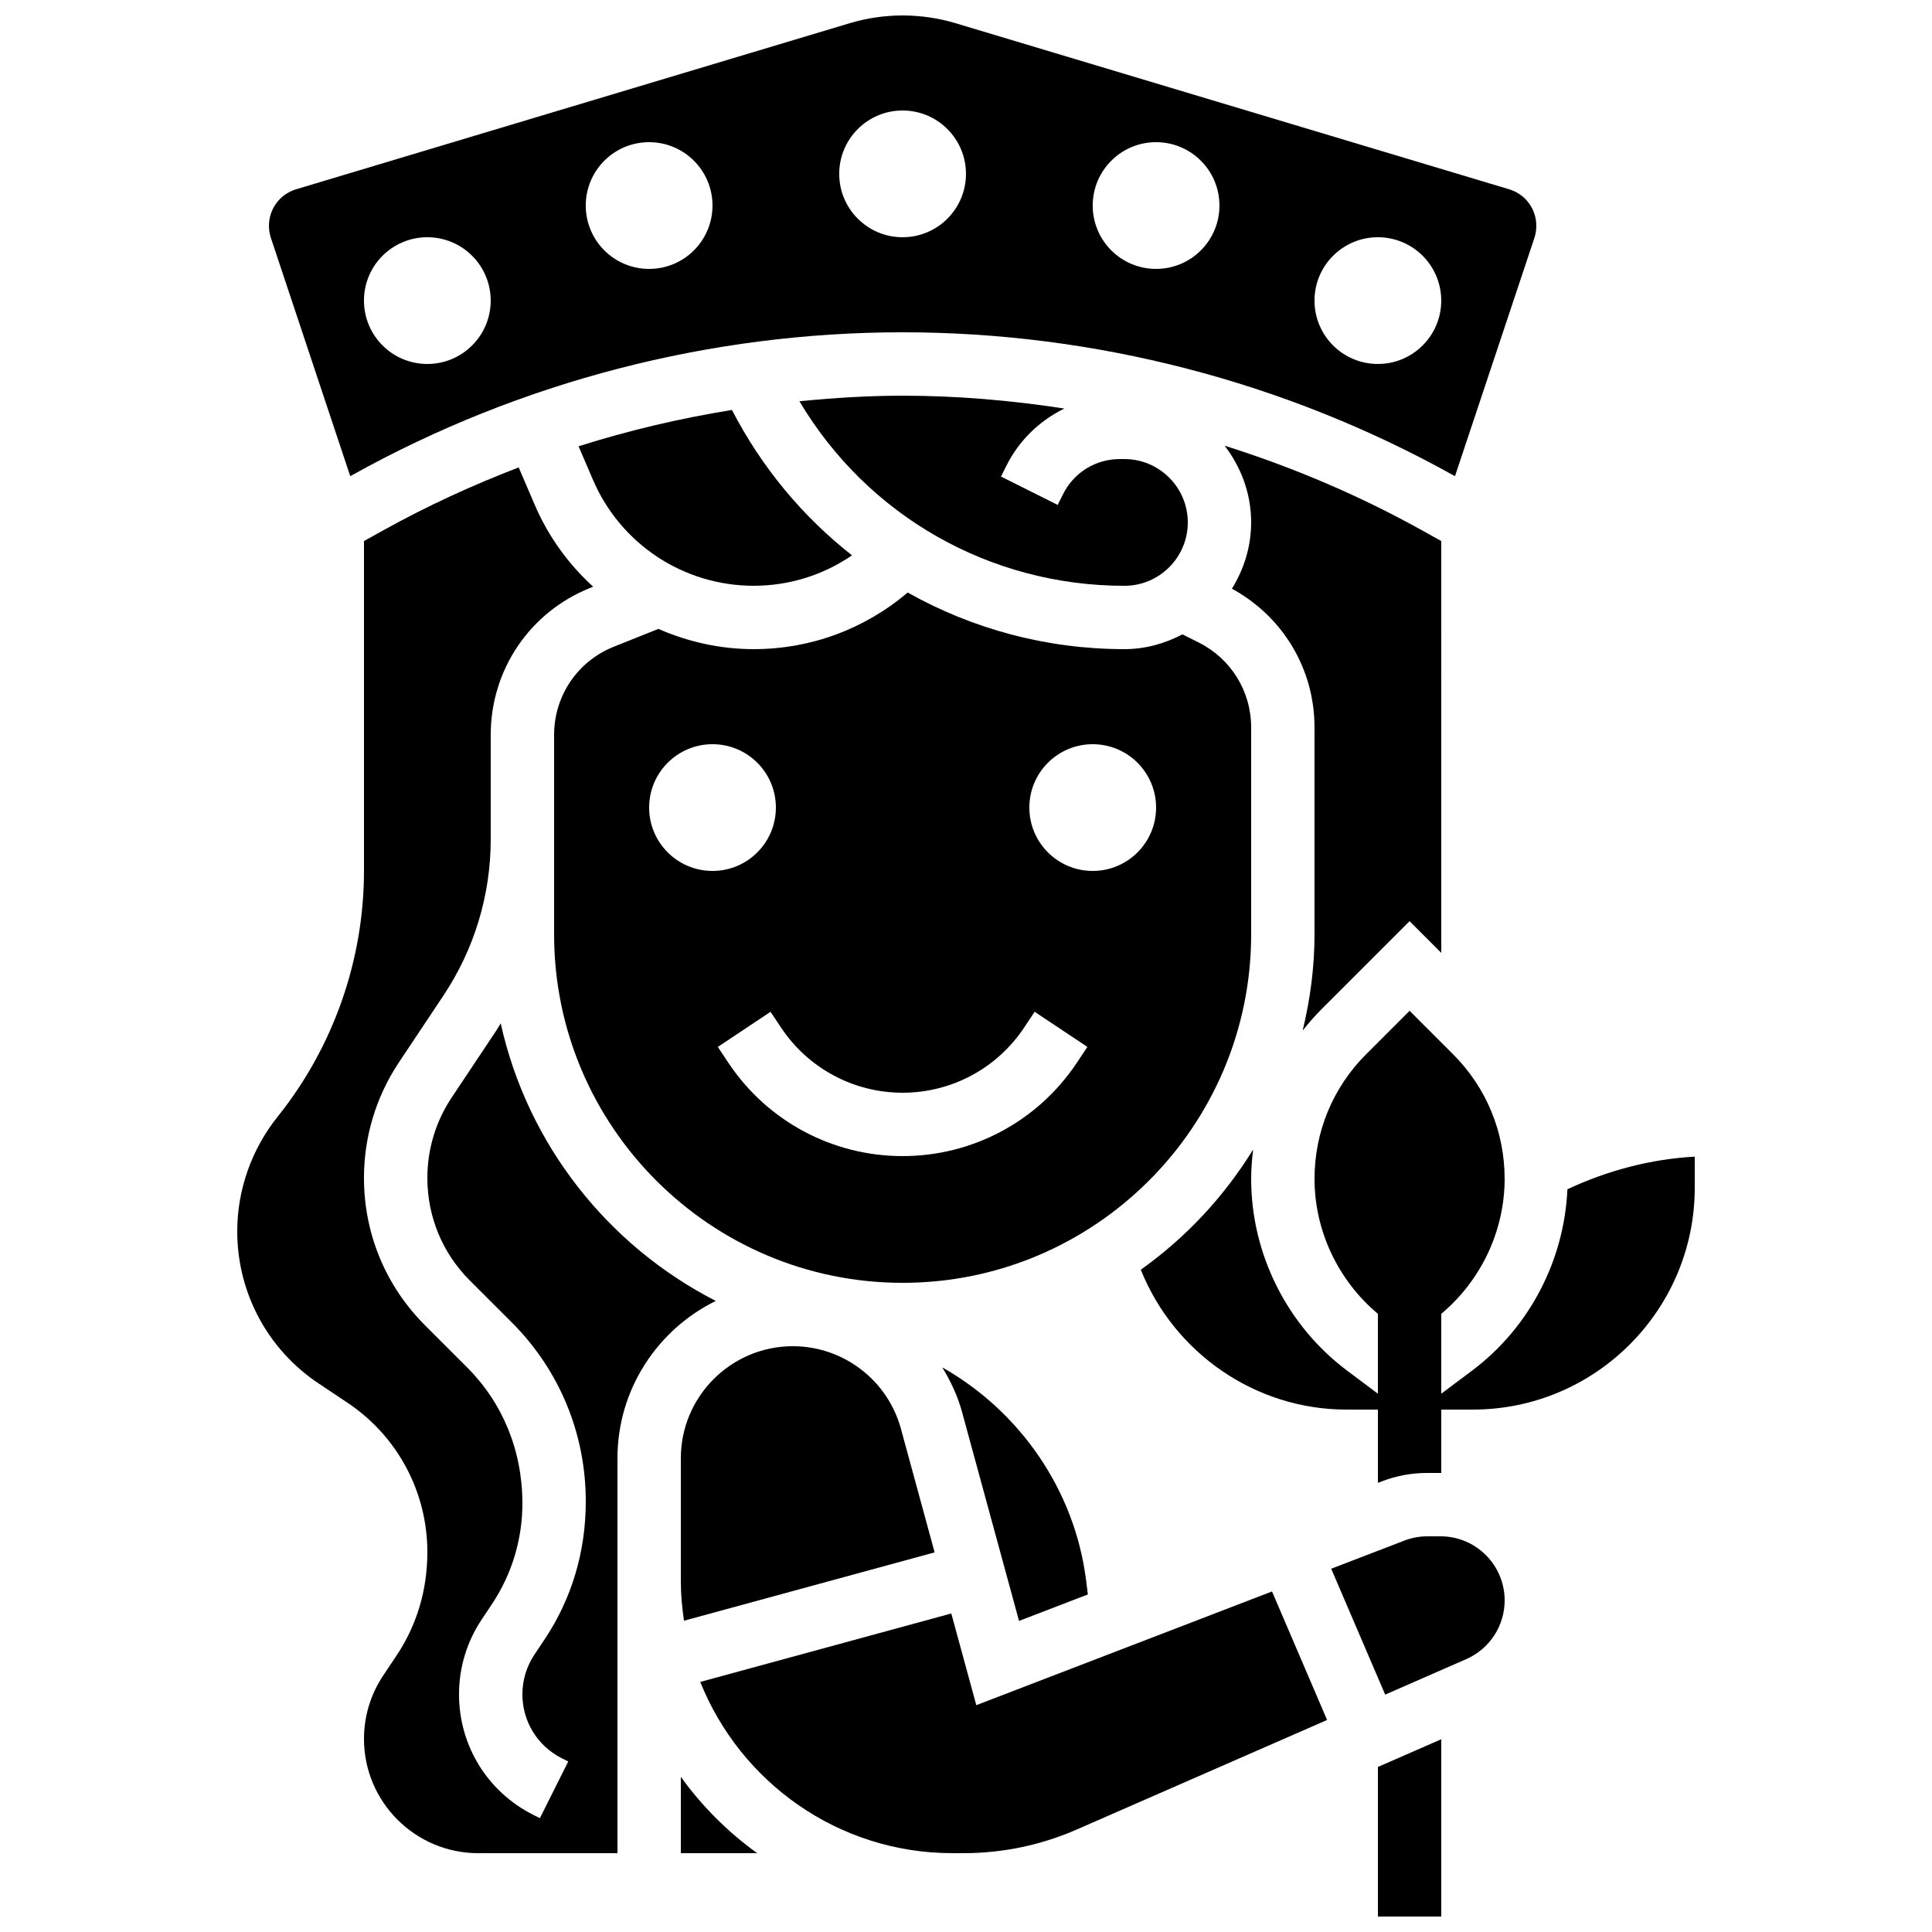
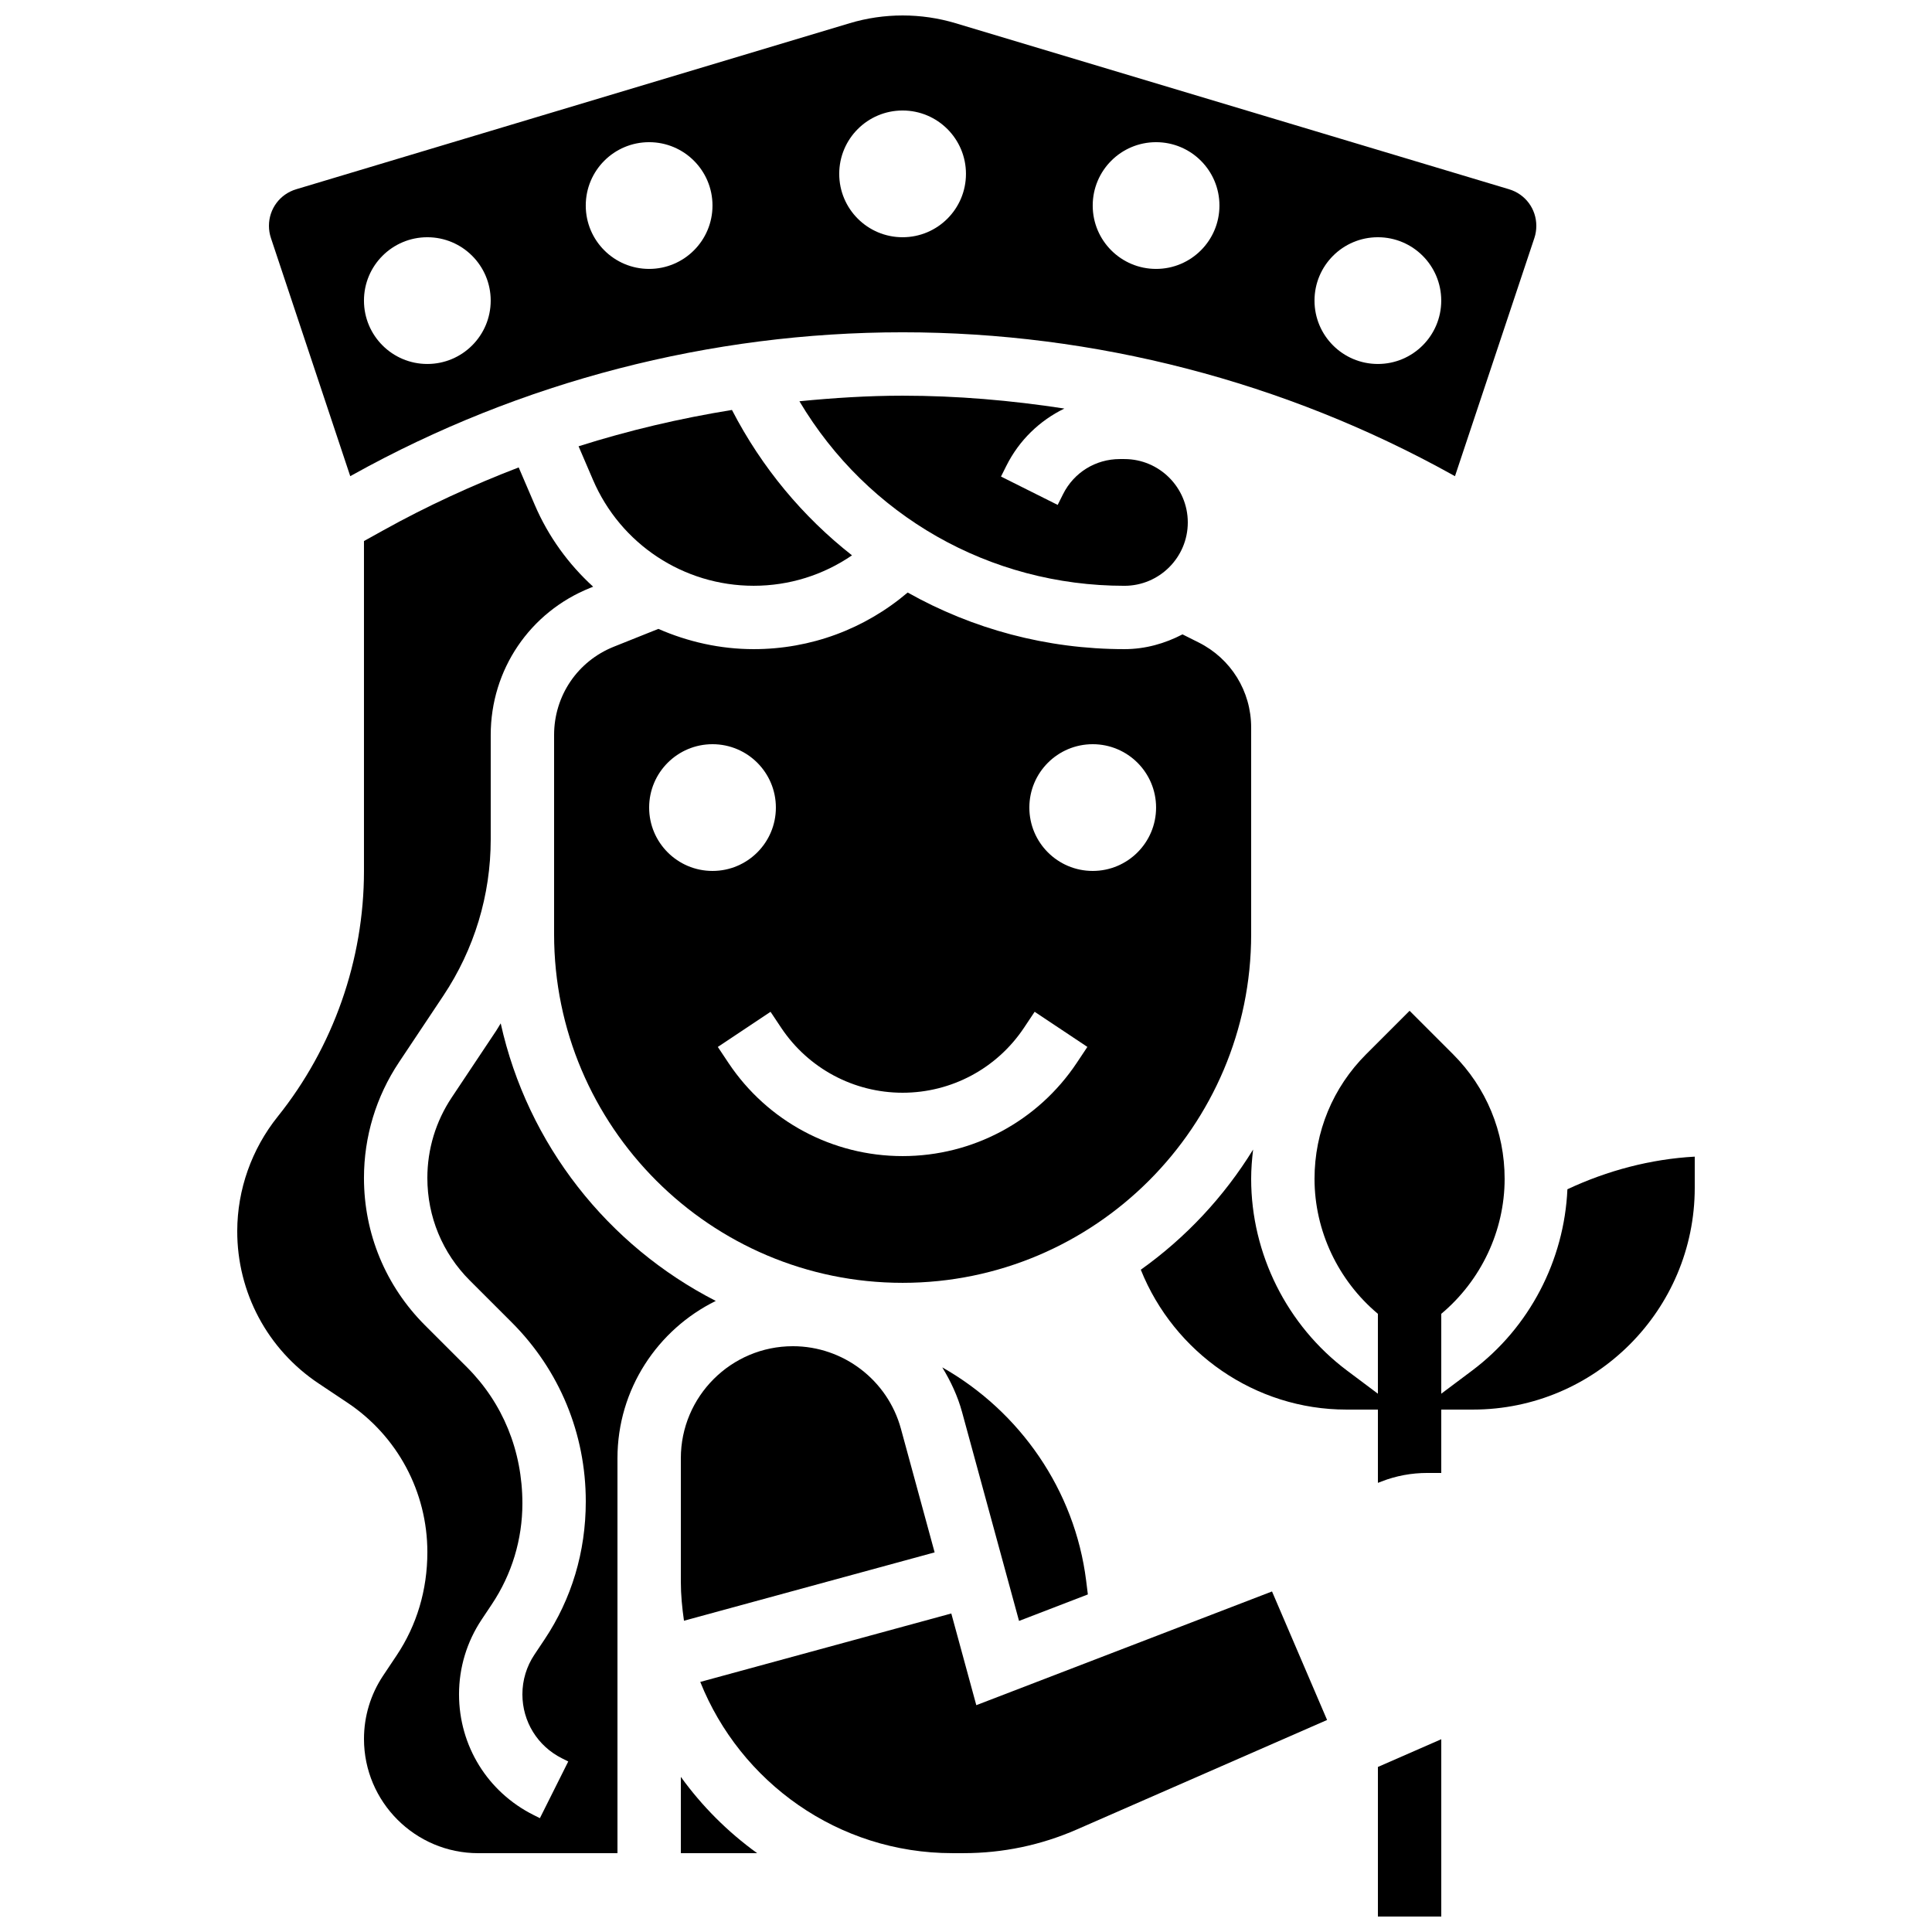
<svg xmlns="http://www.w3.org/2000/svg" width="800px" height="800px" version="1.1" viewBox="144 144 512 512">
  <defs>
    <clipPath id="b">
      <path d="m509 604h17v47.902h-17z" />
    </clipPath>
    <clipPath id="a">
      <path d="m215 148.09h337v122.91h-337z" />
    </clipPath>
  </defs>
  <g clip-path="url(#b)">
    <path d="m509.16 651.9h16.793v-46.988l-16.793 7.348z" />
  </g>
  <path d="m297.33 262.27 3.805 8.867c7.312 17.062 24.027 28.098 42.594 28.098 9.445 0 18.43-2.84 26.062-8.062-12.988-10.195-23.898-23.207-31.816-38.531-13.758 2.231-27.363 5.406-40.645 9.629z" />
-   <path d="m489.22 417.12c1.535-1.949 3.156-3.836 4.945-5.617l23.387-23.387 8.398 8.398-0.004-109.14-5.188-2.879c-16.625-9.238-34.148-16.676-52.219-22.379 4.34 5.652 7.027 12.648 7.027 20.32 0 6.457-1.922 12.445-5.098 17.574 13.52 7.375 21.891 21.281 21.891 36.762v54.824c0 8.801-1.16 17.312-3.141 25.52z" />
  <path d="m393.71 506.37c2.227 3.652 4.082 7.574 5.246 11.848l15.098 55.344 18.238-7.019-0.453-3.652c-3-23.965-17.516-44.84-38.129-56.52z" />
  <g clip-path="url(#a)">
    <path d="m236.82 270.19 0.672-0.371c44.441-24.711 94.832-37.758 145.71-37.758s101.27 13.059 145.71 37.762l0.672 0.371 21.043-63.129c0.344-1.035 0.512-2.117 0.512-3.211 0-4.5-2.906-8.406-7.223-9.699l-146.68-44.004c-9.117-2.738-18.941-2.738-28.062 0l-146.69 44.008c-4.309 1.293-7.211 5.195-7.211 9.695 0 1.094 0.176 2.176 0.52 3.211zm272.33-63.32c9.277 0 16.793 7.516 16.793 16.793 0 9.277-7.516 16.793-16.793 16.793s-16.793-7.516-16.793-16.793c0-9.277 7.516-16.793 16.793-16.793zm-58.777-25.191c9.277 0 16.793 7.516 16.793 16.793s-7.516 16.793-16.793 16.793-16.793-7.516-16.793-16.793 7.516-16.793 16.793-16.793zm-67.176-8.395c9.277 0 16.793 7.516 16.793 16.793s-7.516 16.793-16.793 16.793-16.793-7.516-16.793-16.793 7.516-16.793 16.793-16.793zm-67.172 8.395c9.277 0 16.793 7.516 16.793 16.793s-7.516 16.793-16.793 16.793-16.793-7.516-16.793-16.793 7.512-16.793 16.793-16.793zm-58.777 25.191c9.277 0 16.793 7.516 16.793 16.793 0 9.277-7.516 16.793-16.793 16.793s-16.793-7.516-16.793-16.793c-0.004-9.277 7.512-16.793 16.793-16.793z" />
  </g>
  <path d="m426.07 252.27c-14.156-2.176-28.48-3.41-42.867-3.41-9.152 0-18.273 0.586-27.348 1.477 18.039 30.332 50.398 48.906 86.129 48.906 9.262 0 16.793-7.531 16.793-16.793 0-9.262-7.531-16.793-16.793-16.793h-1.227c-6.406 0-12.16 3.559-15.023 9.277l-1.438 2.871-15.023-7.516 1.438-2.871c3.394-6.777 8.844-11.984 15.359-15.148z" />
  <path d="m354.12 500.76c-16.371 0-29.691 13.309-29.691 29.691v32.695c0 3.527 0.344 6.969 0.832 10.363l66.426-18.113-8.934-32.766c-3.508-12.879-15.281-21.871-28.633-21.871z" />
  <path d="m475.57 391.6v-54.816c0-9.598-5.34-18.23-13.922-22.527l-4.273-2.141c-4.637 2.41-9.816 3.914-15.391 3.914-20.641 0-40.281-5.356-57.441-15.004-11.406 9.68-25.688 15.004-40.812 15.004-8.891 0-17.434-1.949-25.258-5.367l-11.797 4.719c-9.621 3.84-15.836 13.023-15.836 23.387v52.832c0 50.926 41.438 92.363 92.363 92.363 50.93 0 92.367-41.438 92.367-92.363zm-159.54-33.586c0-9.277 7.516-16.793 16.793-16.793 9.277 0 16.793 7.516 16.793 16.793s-7.516 16.793-16.793 16.793c-9.277 0-16.793-7.523-16.793-16.793zm113.32 67.66c-10.312 15.469-27.57 24.703-46.152 24.703s-35.836-9.238-46.148-24.695l-2.82-4.231 13.973-9.312 2.82 4.231c7.188 10.773 19.223 17.215 32.176 17.215 12.957 0 24.988-6.441 32.176-17.223l2.82-4.231 13.973 9.312zm4.231-50.867c-9.277 0-16.793-7.516-16.793-16.793s7.516-16.793 16.793-16.793c9.277 0 16.793 7.516 16.793 16.793 0 9.27-7.516 16.793-16.793 16.793z" />
-   <path d="m525.77 551.14h-3.492c-2.09 0-4.148 0.379-6.106 1.133l-19.387 7.457 14.301 33.359 21.488-9.406c6.176-2.699 10.176-8.805 10.176-15.562 0-9.363-7.617-16.98-16.98-16.98z" />
  <path d="m559.38 459.17c-0.84 18.867-10.078 36.668-25.242 48.039l-8.188 6.137v-21.168c10.52-8.816 16.793-21.973 16.793-35.77 0-12.477-4.852-24.207-13.68-33.031l-11.508-11.508-11.512 11.512c-8.824 8.816-13.68 20.547-13.68 33.027 0 13.797 6.273 26.953 16.793 35.77v21.168l-8.188-6.137c-15.902-11.934-25.398-30.918-25.398-50.801 0-2.621 0.211-5.207 0.52-7.766-7.707 12.512-17.828 23.344-29.766 31.848 8.824 22.023 30.328 37.062 54.438 37.062h8.398v19.422l0.984-0.379c3.848-1.496 7.938-2.25 12.129-2.25h3.492c0.066 0 0.125 0.016 0.184 0.016v-16.809h8.398c32.402 0 58.777-26.375 58.777-58.777v-8.254c-11.688 0.645-23.156 3.684-33.746 8.648z" />
  <path d="m402.73 595.89-6.625-24.301-66.527 18.137c10.605 26.547 36.527 45.379 66.805 45.379h2.973c10.402 0 20.504-2.117 30.027-6.281l66.309-29.012-14.594-34.059z" />
  <path d="m276.69 415.21c-0.418 0.664-0.797 1.352-1.234 2.008l-11.746 17.625c-4.227 6.336-6.457 13.711-6.457 21.324 0 10.27 3.996 19.918 11.242 27.164l11.125 11.117c12.656 12.664 19.617 29.508 19.617 47.449 0 13.395-3.769 25.844-10.906 36.543l-2.703 4.055c-2.086 3.125-3.188 6.762-3.188 10.516 0 7.231 4.023 13.73 10.48 16.961l1.672 0.84-7.516 15.023-1.672-0.84c-12.191-6.098-19.758-18.355-19.758-31.984 0-7.078 2.074-13.93 6.004-19.824l2.703-4.055c5.293-7.938 8.086-17.172 8.086-26.703 0-13.988-5.215-26.617-14.688-36.098l-11.133-11.125c-10.418-10.422-16.164-24.285-16.164-39.039 0-10.941 3.207-21.539 9.27-30.641l11.746-17.625c8.223-12.332 12.574-26.684 12.574-41.488v-27.641c0-17.273 10.352-32.57 26.398-38.988l0.746-0.301c-6.516-5.953-11.875-13.273-15.492-21.73l-4.242-9.883c-12.277 4.719-24.273 10.219-35.812 16.633l-5.188 2.879v87.445c0 23.57-8.121 46.688-22.855 65.074-6.926 8.652-10.703 19.363-10.73 30.297-0.043 16.297 8.027 31.422 21.59 40.449l7.574 5.055c13.289 8.848 21.219 23.66 21.219 39.625 0 10.059-2.812 19.398-8.145 27.375l-3.57 5.348c-3.324 4.977-5.082 10.789-5.082 16.785 0 16.691 13.578 30.277 30.273 30.277h36.902v-104.66c0-18.297 10.656-34.117 26.055-41.691-28.574-14.629-49.875-41.422-56.996-73.555z" />
-   <path d="m324.43 614.89v20.219h20.219c-7.781-5.617-14.609-12.445-20.219-20.219z" />
+   <path d="m324.43 614.89v20.219h20.219c-7.781-5.617-14.609-12.445-20.219-20.219" />
</svg>